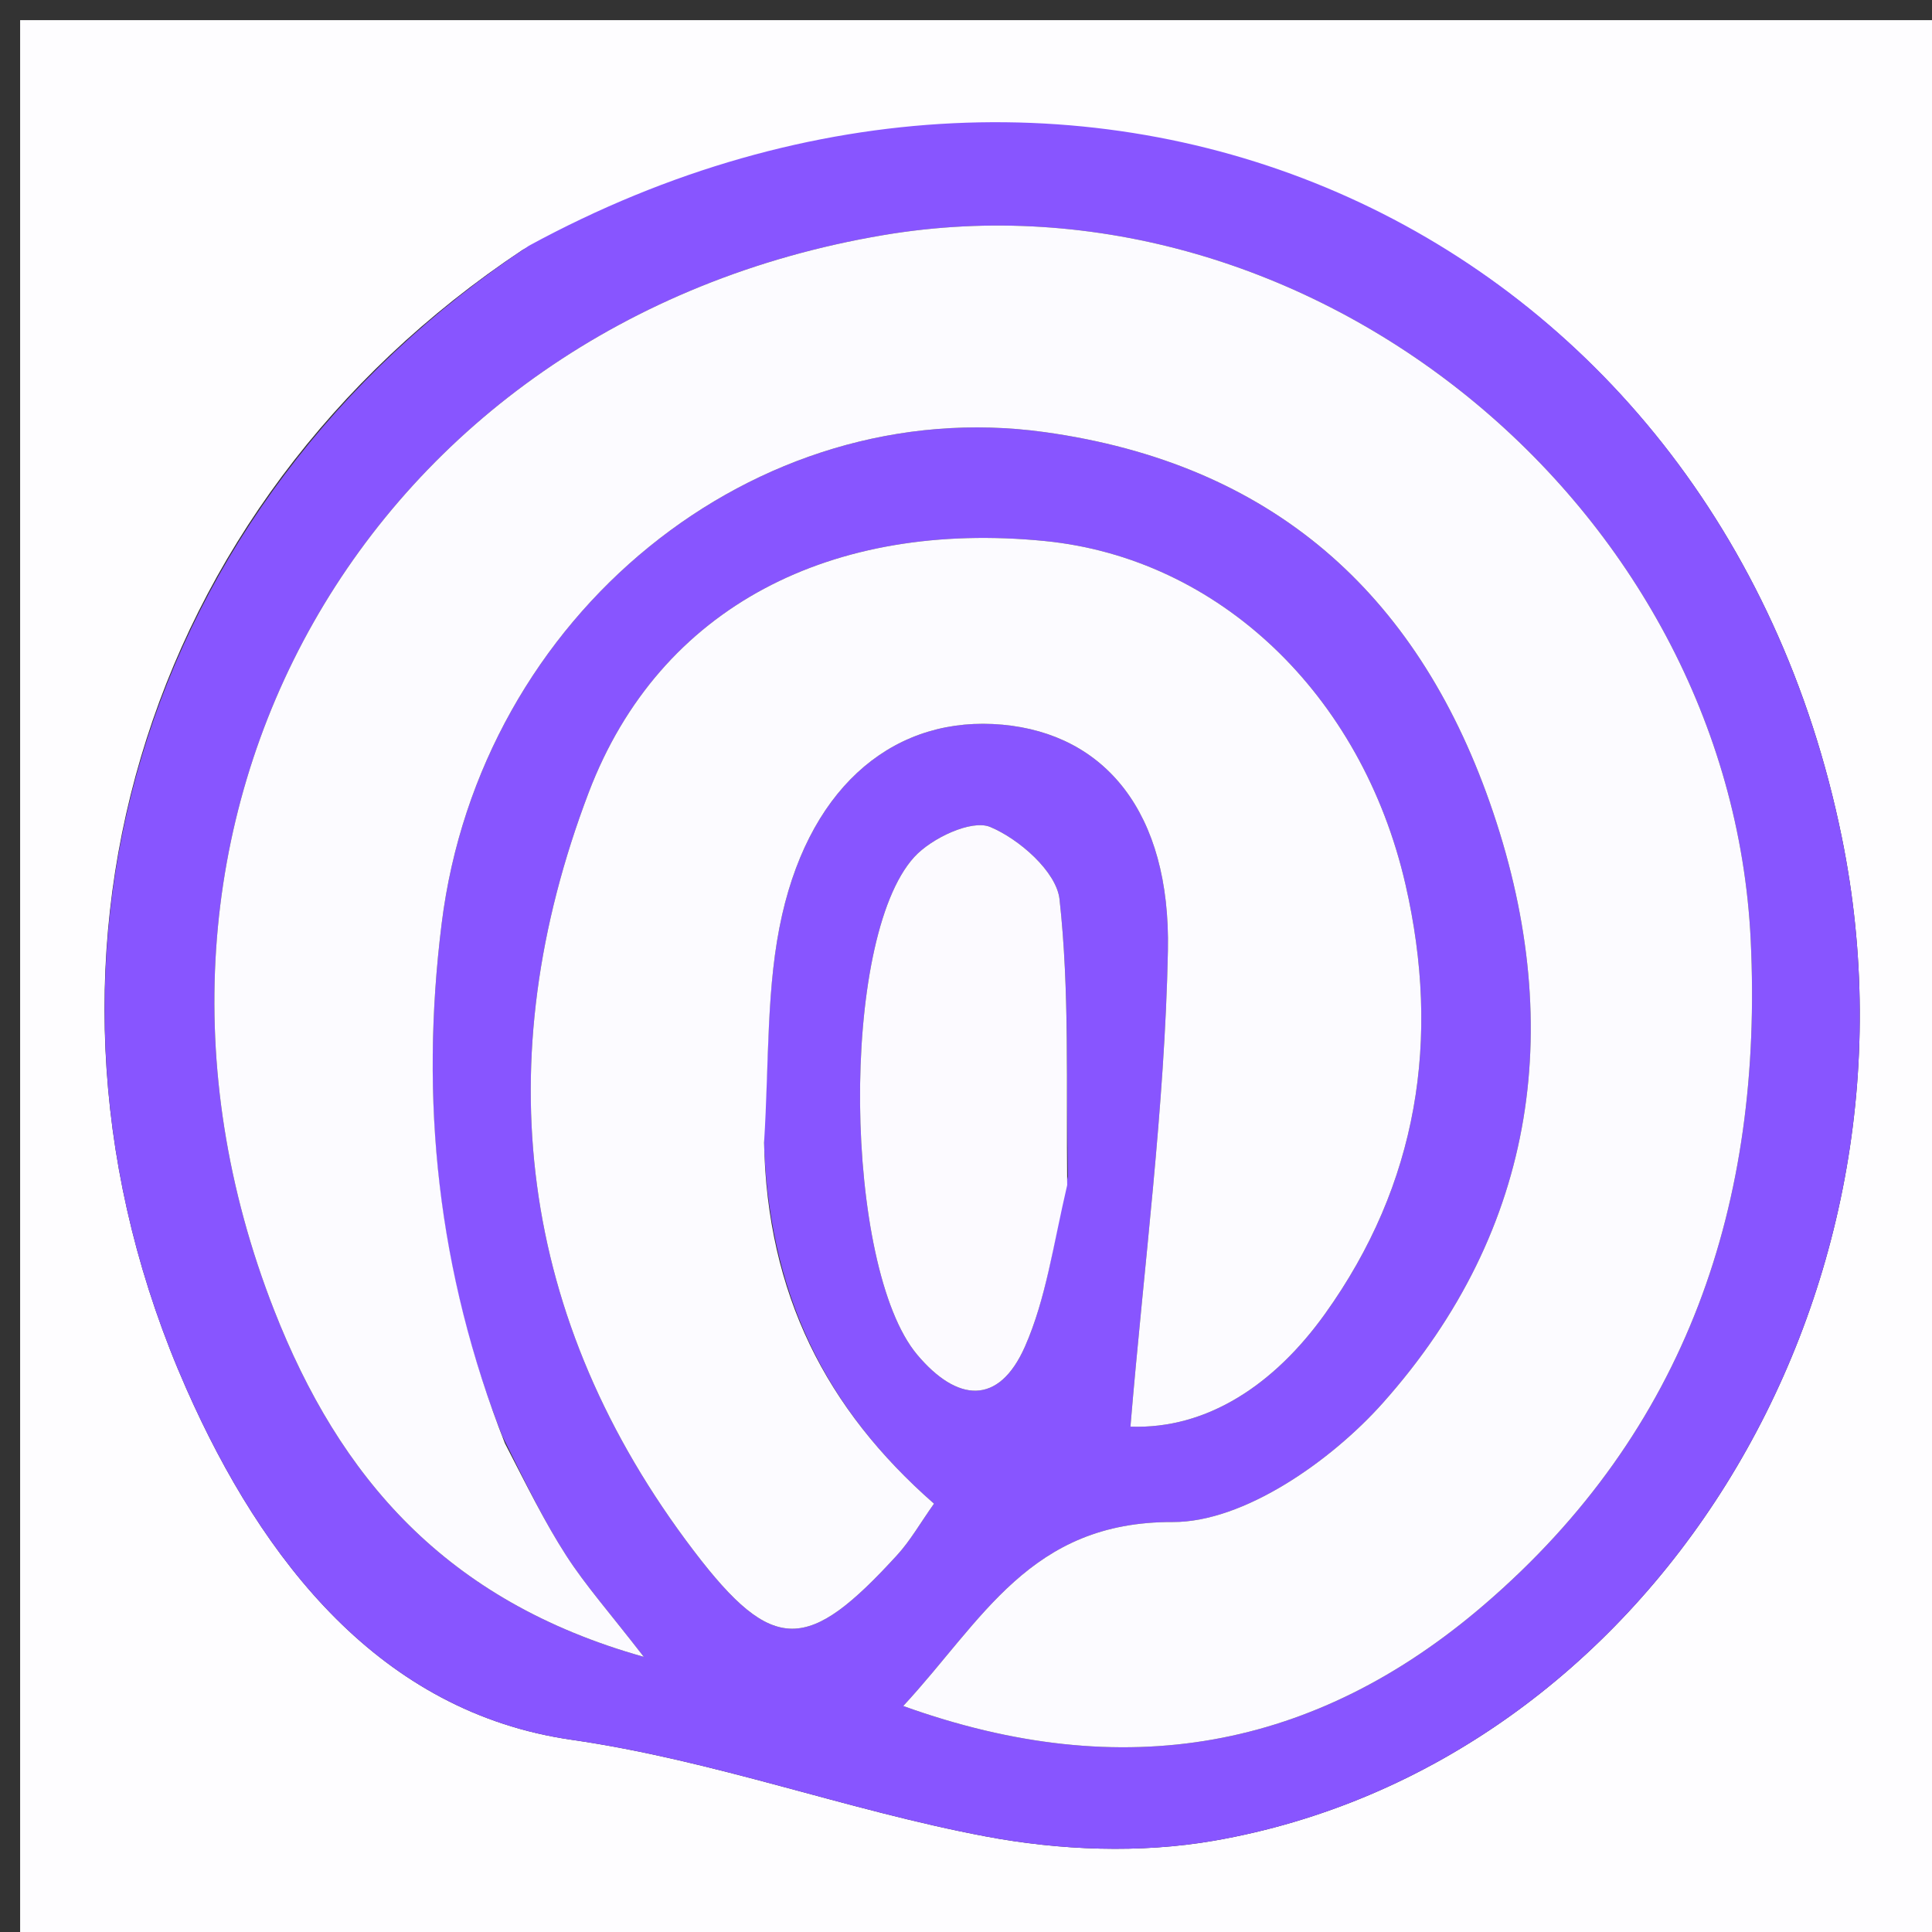
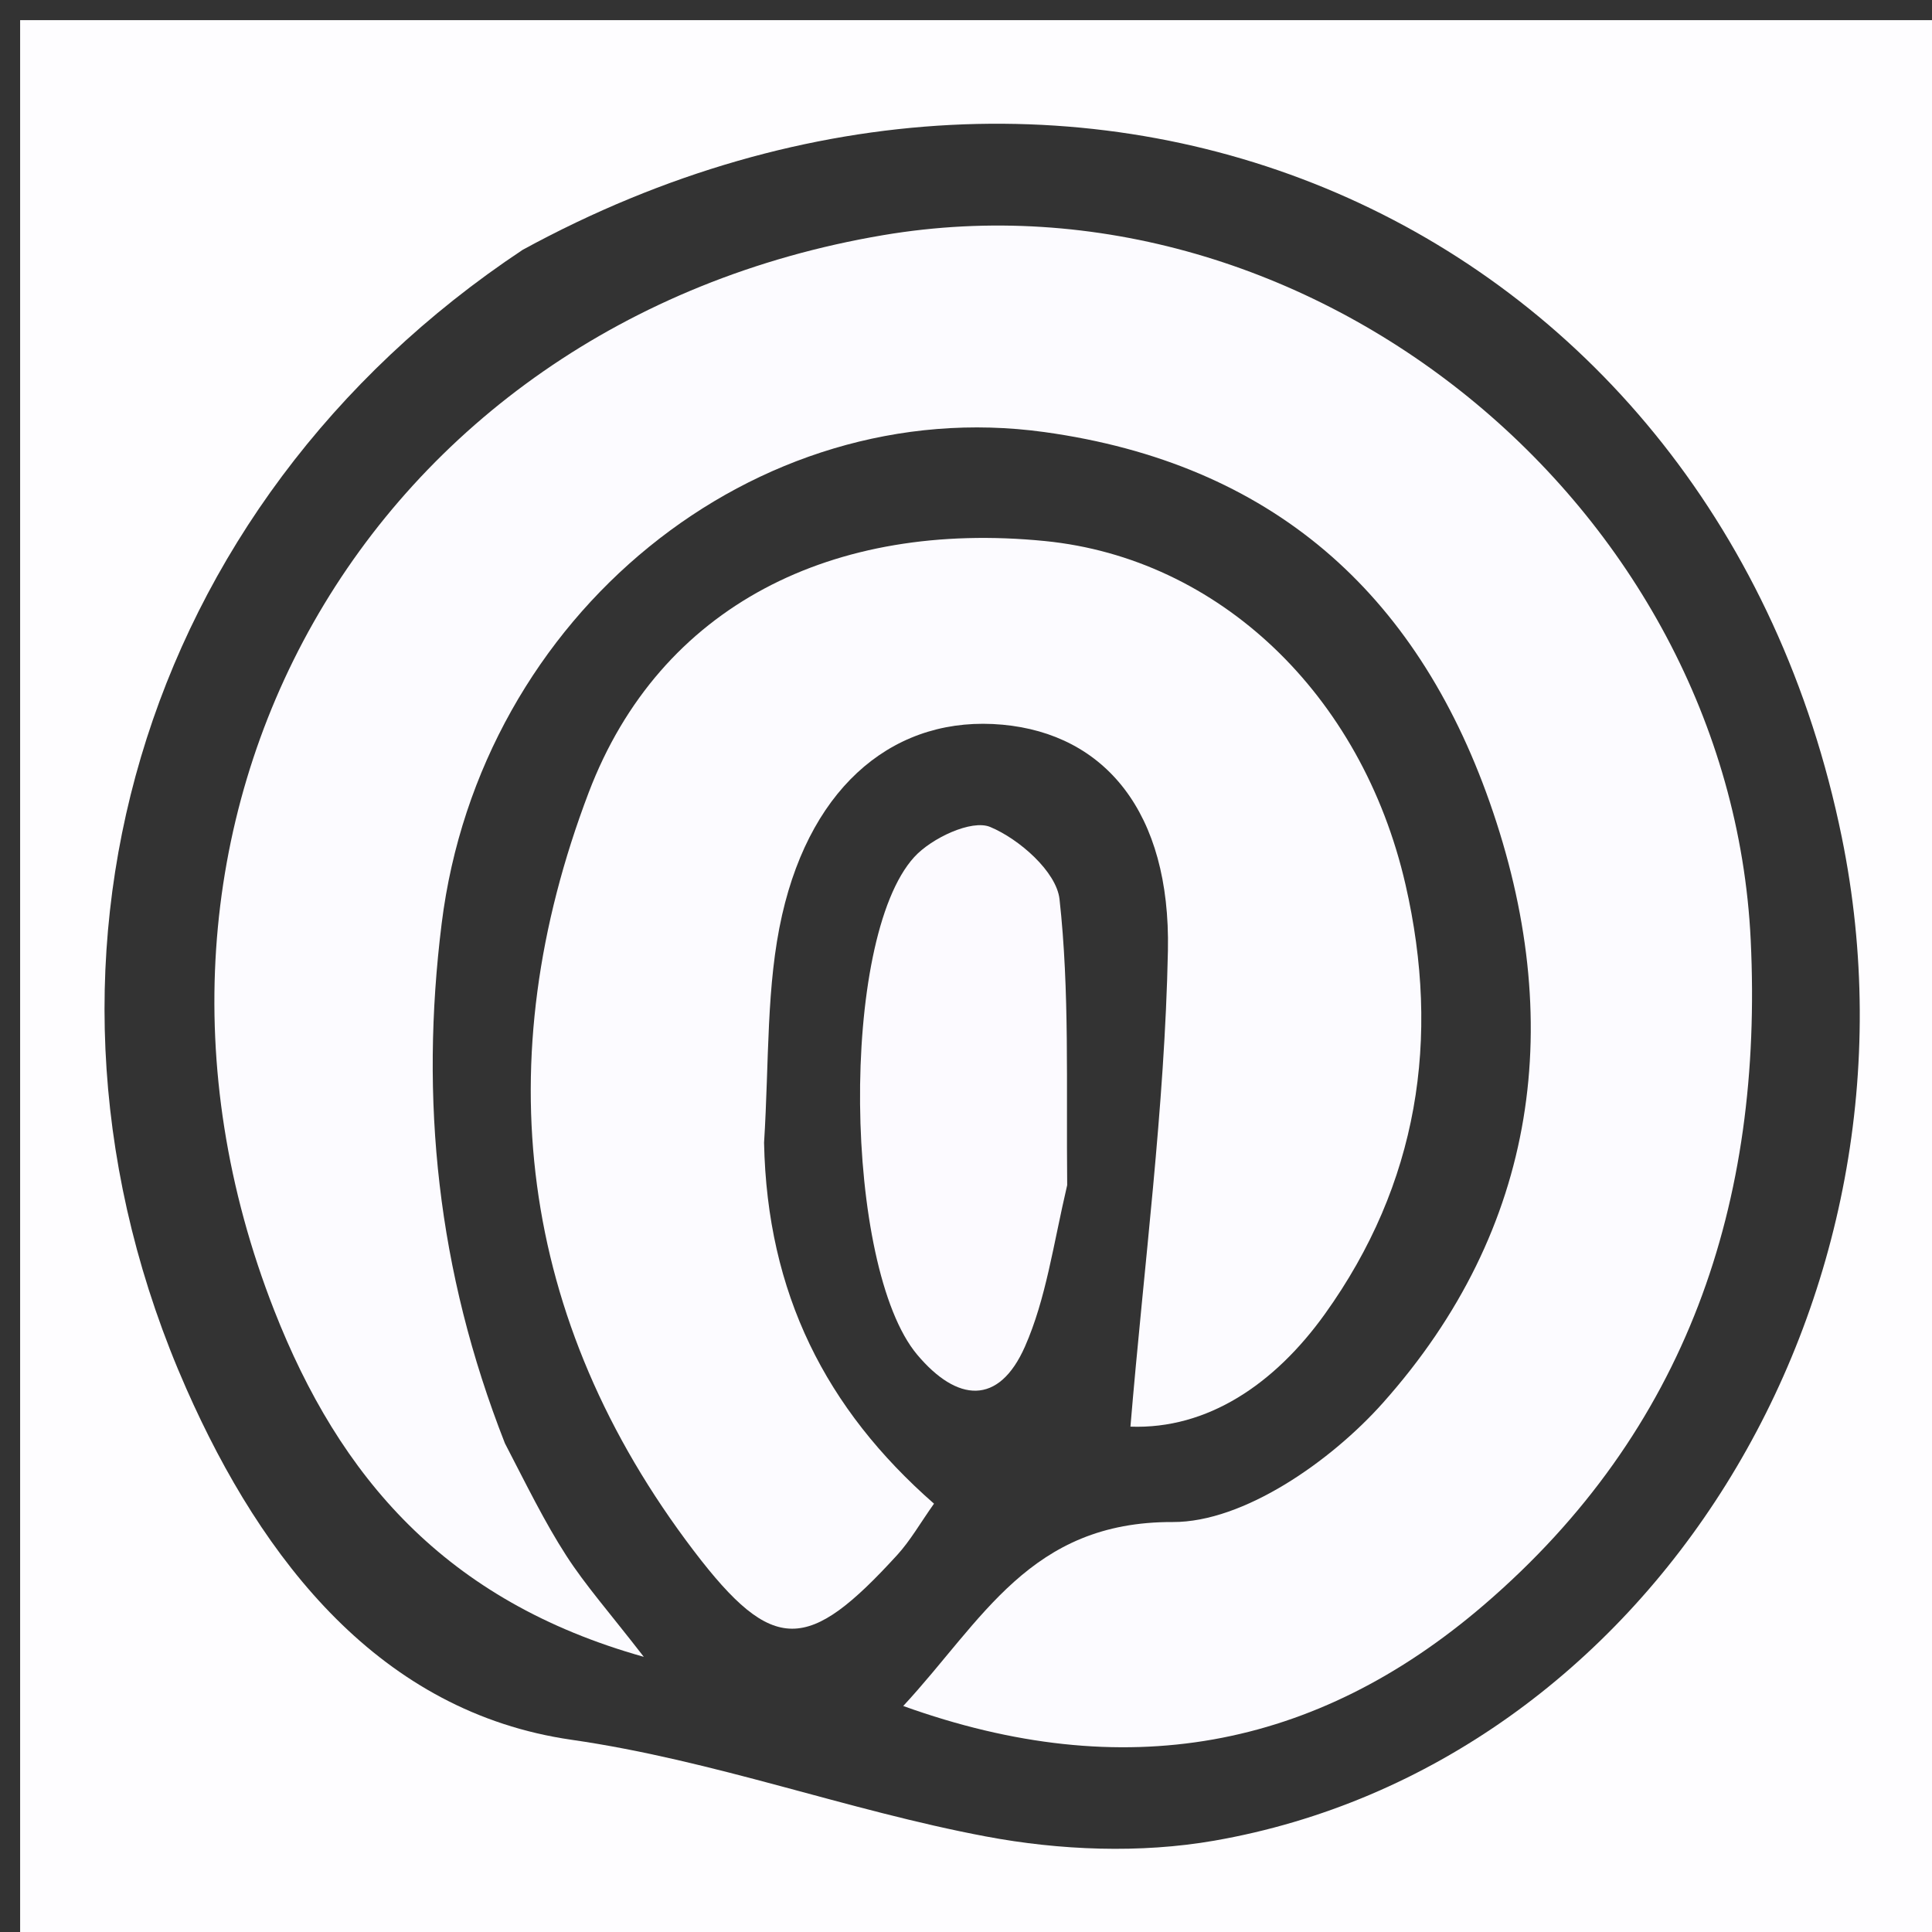
<svg xmlns="http://www.w3.org/2000/svg" xml:space="preserve" viewBox="0 0 96 96" width="100%" y="0px" x="0px" id="Layer_1" version="1.1">
  <rect x="0" y="0" width="96" height="96" fill="#333333" stroke="none" />
  <path d="M52,97   C34.667,97 17.833,97 1,97   C1,65 1,33 1,1   C33,1 65,1 97,1   C97,33 97,65 97,97   C82.167,97 67.333,97 52,97  M25.974,12.412   C6.902,25.074 0.027,48.109 9.261,69.008   C13.05,77.584 18.927,85.082 28.395,86.448   C35.514,87.475 42.072,89.949 48.979,91.251   C52.659,91.945 56.661,92.103 60.336,91.462   C81.893,87.705 96.216,64.608 91.517,41.597   C85.312,11.212 54.173,-2.976 25.974,12.412  z" stroke="none" opacity="1" fill="#FEFDFF" />
-   <path d="M26.28,12.212   C54.173,-2.976 85.312,11.212 91.517,41.597   C96.216,64.608 81.893,87.705 60.336,91.462   C56.661,92.103 52.659,91.945 48.979,91.251   C42.072,89.949 35.514,87.475 28.395,86.448   C18.927,85.082 13.05,77.584 9.261,69.008   C0.027,48.109 6.902,25.074 26.28,12.212  M24.961,71.355   C21.716,63.129 20.857,54.635 21.947,45.884   C23.861,30.526 37.529,19.479 51.899,21.47   C63.178,23.033 70.346,29.432 74.015,39.845   C77.839,50.695 76.44,61.041 68.717,69.708   C66.137,72.604 61.798,75.643 58.275,75.629   C51.175,75.601 48.824,80.518 44.881,84.77   C55.845,88.713 65.371,86.936 73.748,79.737   C83.824,71.08 87.617,59.767 86.992,46.714   C85.96,25.122 65.061,8.109 43.887,11.684   C18.23,16.016 4.126,40.883 13.628,65.118   C16.861,73.362 22.112,79.555 31.99,82.327   C30.277,80.114 29.095,78.781 28.14,77.301   C27.06,75.629 26.183,73.826 24.961,71.355  M37.949,56.32   C38.223,52.693 38.065,48.967 38.863,45.459   C40.358,38.89 44.59,35.528 49.819,36.01   C54.881,36.477 58.17,40.337 58.033,47.232   C57.877,55.046 56.843,62.842 56.171,70.889   C59.996,71.029 63.335,68.779 65.836,65.288   C70.457,58.841 71.6,51.62 69.838,43.951   C67.66,34.469 60.534,27.739 51.921,26.884   C41.407,25.841 32.794,30.073 29.252,39.38   C24.193,52.679 25.719,65.561 34.479,77.066   C38.436,82.264 40.162,82.103 44.581,77.267   C45.233,76.554 45.72,75.69 46.41,74.717   C41.04,70.014 38.118,64.273 37.949,56.32  M53.062,58.455   C52.977,53.858 53.151,49.231 52.647,44.68   C52.496,43.318 50.646,41.691 49.199,41.09   C48.278,40.708 46.286,41.645 45.428,42.587   C41.701,46.675 41.928,62.979 45.576,67.315   C47.557,69.67 49.628,69.862 50.931,66.907   C51.976,64.536 52.333,61.861 53.062,58.455  z" stroke="none" opacity="1" fill="#8855FF" />
  <path d="M25.089,71.717   C26.183,73.826 27.06,75.629 28.14,77.301   C29.095,78.781 30.277,80.114 31.99,82.327   C22.112,79.555 16.861,73.362 13.628,65.118   C4.126,40.883 18.23,16.016 43.887,11.684   C65.061,8.109 85.96,25.122 86.992,46.714   C87.617,59.767 83.824,71.08 73.748,79.737   C65.371,86.936 55.845,88.713 44.881,84.77   C48.824,80.518 51.175,75.601 58.275,75.629   C61.798,75.643 66.137,72.604 68.717,69.708   C76.44,61.041 77.839,50.695 74.015,39.845   C70.346,29.432 63.178,23.033 51.899,21.47   C37.529,19.479 23.861,30.526 21.947,45.884   C20.857,54.635 21.716,63.129 25.089,71.717  z" stroke="none" opacity="1" fill="#FCFBFF" />
  <path d="M37.966,56.78   C38.118,64.273 41.04,70.014 46.41,74.717   C45.72,75.69 45.233,76.554 44.581,77.267   C40.162,82.103 38.436,82.264 34.479,77.066   C25.719,65.561 24.193,52.679 29.252,39.38   C32.794,30.073 41.407,25.841 51.921,26.884   C60.534,27.739 67.66,34.469 69.838,43.951   C71.6,51.62 70.457,58.841 65.836,65.288   C63.335,68.779 59.996,71.029 56.171,70.889   C56.843,62.842 57.877,55.046 58.033,47.232   C58.17,40.337 54.881,36.477 49.819,36.01   C44.59,35.528 40.358,38.89 38.863,45.459   C38.065,48.967 38.223,52.693 37.966,56.78  z" stroke="none" opacity="1" fill="#FCFBFF" />
  <path d="M53.028,58.888   C52.333,61.861 51.976,64.536 50.931,66.907   C49.628,69.862 47.557,69.67 45.576,67.315   C41.928,62.979 41.701,46.675 45.428,42.587   C46.286,41.645 48.278,40.708 49.199,41.09   C50.646,41.691 52.496,43.318 52.647,44.68   C53.151,49.231 52.977,53.858 53.028,58.888  z" stroke="none" opacity="1" fill="#FCFAFF" />
</svg>